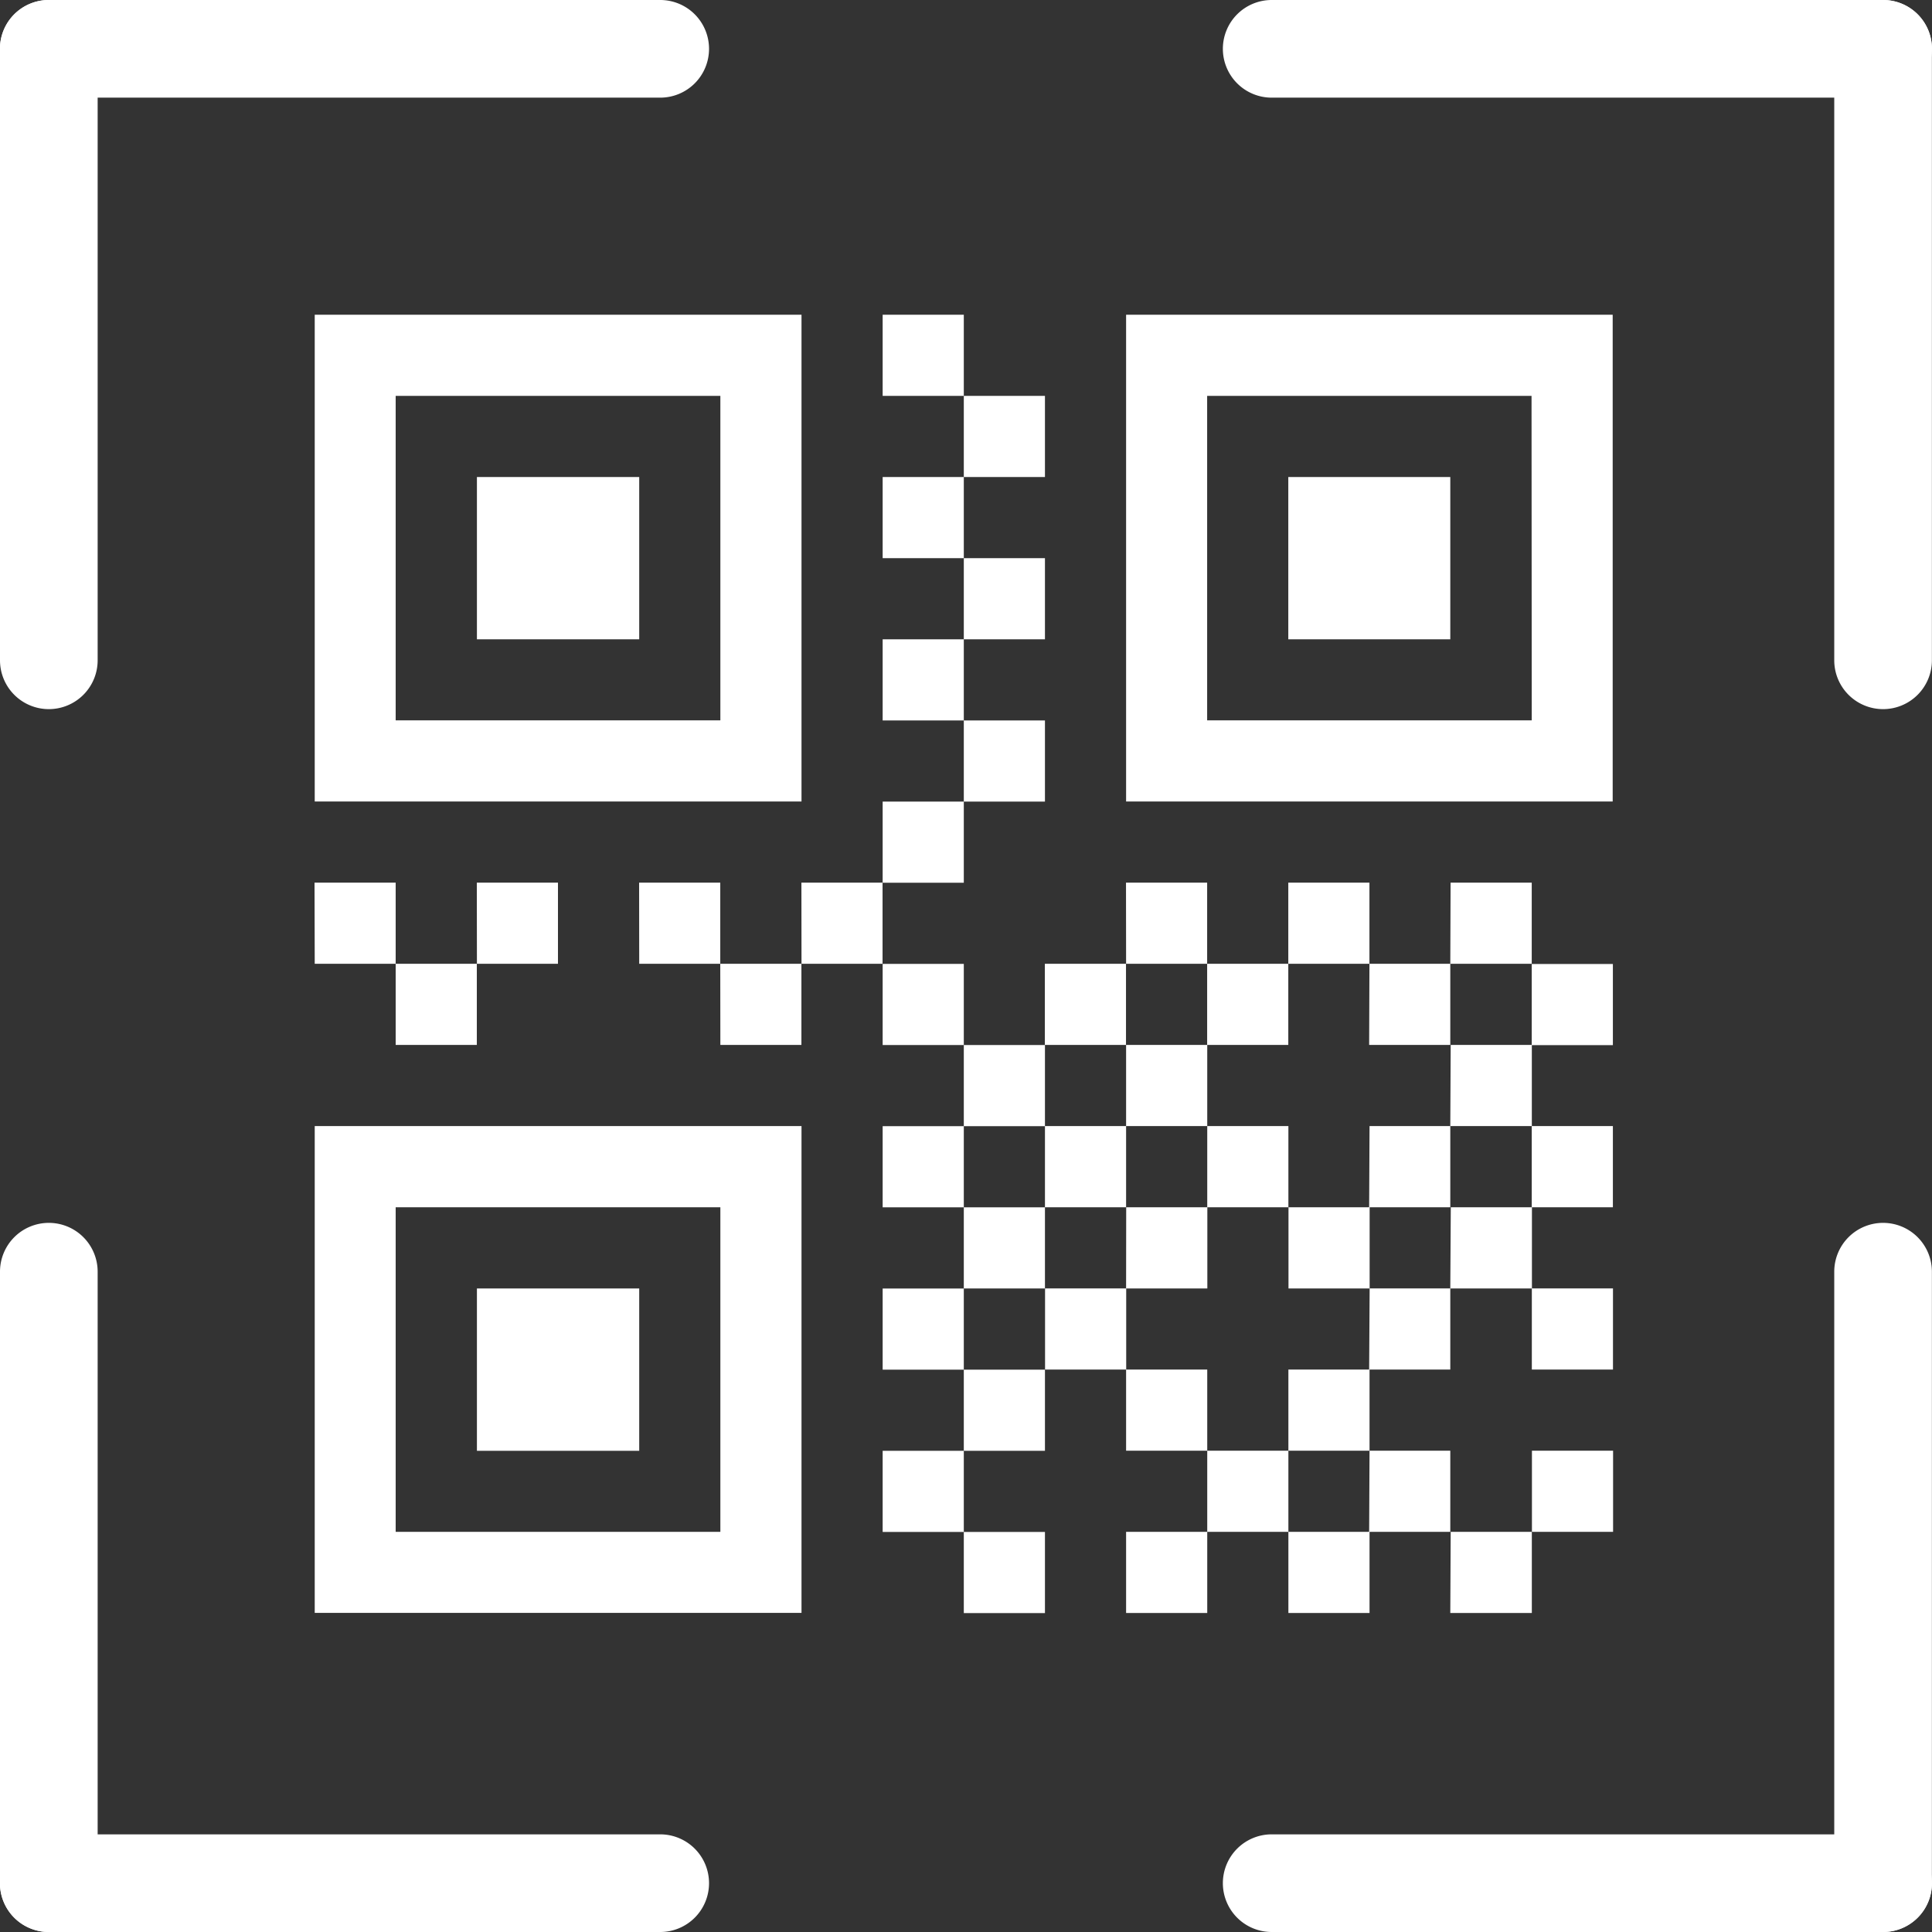
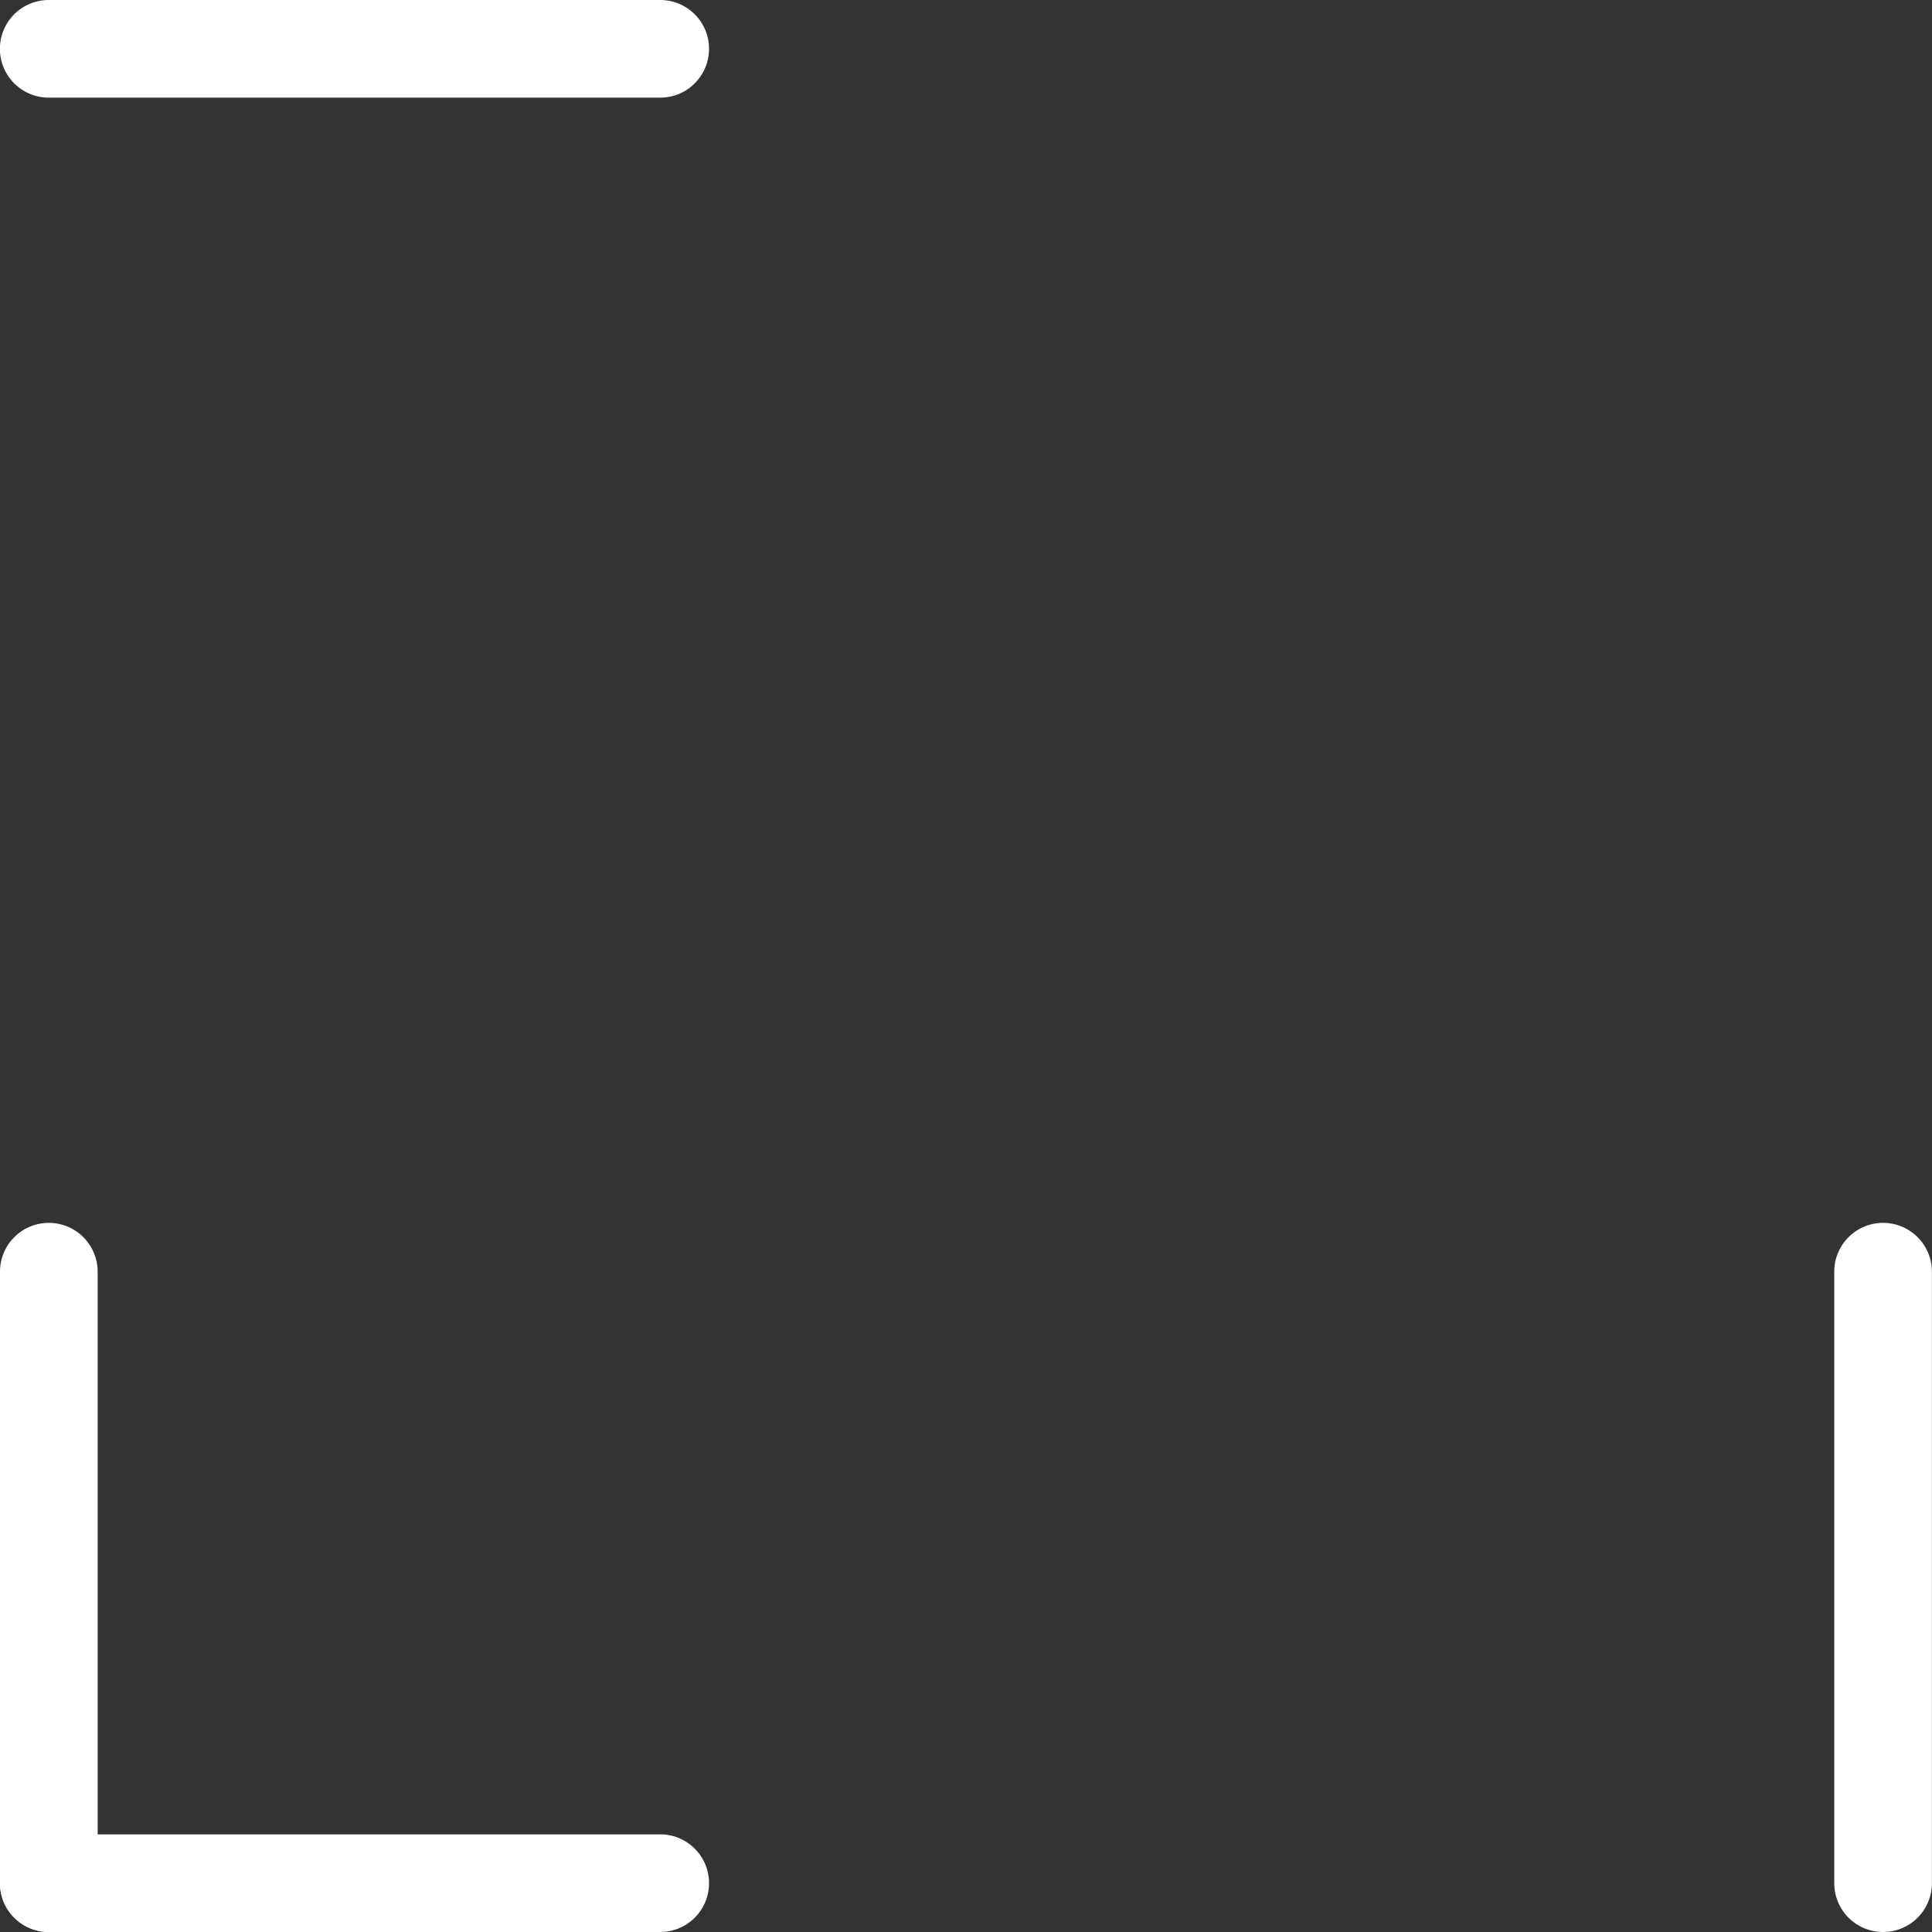
<svg xmlns="http://www.w3.org/2000/svg" width="19.785" height="19.785" viewBox="0 0 19.785 19.785">
  <rect x="0" y="0" width="19.785" height="19.785" fill="#333333" stroke="none" />
  <g transform="translate(-6037.554 -6678.545)">
    <path d="M0,6.762a.5.5,0,0,1-.5-.5V0A.5.5,0,0,1,0-.5.5.5,0,0,1,.5,0V6.262A.5.5,0,0,1,0,6.762Z" transform="translate(6056.838 6691.568)" fill="#fff" />
-     <path d="M6.725,2.759H3.4V6.082H6.725Zm.831-.831V6.913H2.571V1.928ZM4.232,3.59H5.894V5.252H4.232Zm10.8-.831H11.71V6.082h3.324Zm.831-.831V6.913H10.88V1.928ZM12.541,3.59H14.2V5.252H12.541ZM6.725,11.068H3.4v3.324H6.725Zm.831-.831v4.985H2.571V10.237ZM4.232,11.9H5.894v1.662H4.232ZM8.387,1.928h.831v.831H8.387Zm.831.831h.831V3.59H9.218Zm-.831.831h.831v.831H8.387Zm.831.831h.831v.831H9.218Zm-.831.831h.831v.831H8.387Zm.831.831h.831v.831H9.218Zm-.831.831h.831v.831H8.387Zm0,1.662h.831v.831H8.387Zm.831.831h.831v.831H9.218Zm-.831.831h.831v.831H8.387Zm.831.831h.831V11.9H9.218Zm-.831.831h.831v.831H8.387Zm.831.831h.831v.831H9.218Zm-.831.831h.831v.831H8.387Zm.831.831h.831v.831H9.218Zm5.816-5.816h.831v.831h-.831ZM3.4,8.575h.831v.831H3.4Zm.831-.831h.831v.831H4.232Zm-1.662,0H3.4v.831H2.571Zm3.324,0h.831v.831H5.894Zm.831.831h.831v.831H6.725Zm.831-.831h.831v.831H7.556Zm2.493.831h.831v.831h-.831Zm.831-.831h.831v.831H10.88Zm.831.831h.831v.831H11.71Zm.831-.831h.831v.831h-.831Zm.831.831H14.2v.831h-.831Zm.831-.831h.831v.831H14.2Zm.831,2.493h.831v.831h-.831Zm-4.985,0h.831v.831h-.831Zm.831-.831h.831v.831H10.88Zm.831.831h.831v.831h-.831Zm1.662,0H14.2v.831h-.831Zm.831-.831h.831v.831H14.2Zm.831,2.493h.831v.831h-.831Zm-4.985,0h.831v.831h-.831Zm.831-.831h.831V11.9H10.88Zm1.662,0h.831V11.9h-.831Zm.831.831H14.2v.831h-.831Zm.831-.831h.831V11.9H14.2Zm.831,2.493h.831v.831h-.831ZM10.88,12.73h.831v.831H10.88Zm.831.831h.831v.831h-.831Zm.831-.831h.831v.831h-.831Zm.831.831H14.2v.831h-.831Zm-2.493.831h.831v.831H10.88Zm1.662,0h.831v.831h-.831Zm1.662,0h.831v.831H14.2Z" transform="translate(6038.206 6679.84)" fill="#fff" />
-     <path d="M6.262.5H0A.5.5,0,0,1-.5,0,.5.5,0,0,1,0-.5H6.262a.5.5,0,0,1,.5.5A.5.5,0,0,1,6.262.5Z" transform="translate(6050.577 6697.83)" fill="#fff" />
    <path d="M6.262.5H0A.5.5,0,0,1-.5,0,.5.5,0,0,1,0-.5H6.262a.5.5,0,0,1,.5.5A.5.5,0,0,1,6.262.5Z" transform="translate(6044.315 6679.045) rotate(180)" fill="#fff" />
    <path d="M6.262.5H0A.5.5,0,0,1-.5,0,.5.5,0,0,1,0-.5H6.262a.5.5,0,0,1,.5.5A.5.5,0,0,1,6.262.5Z" transform="translate(6038.054 6691.568) rotate(90)" fill="#fff" />
-     <path d="M6.262.5H0A.5.5,0,0,1-.5,0,.5.5,0,0,1,0-.5H6.262a.5.5,0,0,1,.5.5A.5.5,0,0,1,6.262.5Z" transform="translate(6056.838 6685.307) rotate(-90)" fill="#fff" />
-     <path d="M0,6.762a.5.5,0,0,1-.5-.5V0A.5.5,0,0,1,0-.5.5.5,0,0,1,.5,0V6.262A.5.5,0,0,1,0,6.762Z" transform="translate(6038.054 6685.307) rotate(180)" fill="#fff" />
    <path d="M0,6.762a.5.5,0,0,1-.5-.5V0A.5.5,0,0,1,0-.5.5.5,0,0,1,.5,0V6.262A.5.5,0,0,1,0,6.762Z" transform="translate(6044.315 6697.83) rotate(90)" fill="#fff" />
-     <path d="M0,6.762a.5.5,0,0,1-.5-.5V0A.5.5,0,0,1,0-.5.5.5,0,0,1,.5,0V6.262A.5.5,0,0,1,0,6.762Z" transform="translate(6050.577 6679.045) rotate(-90)" fill="#fff" />
  </g>
</svg>